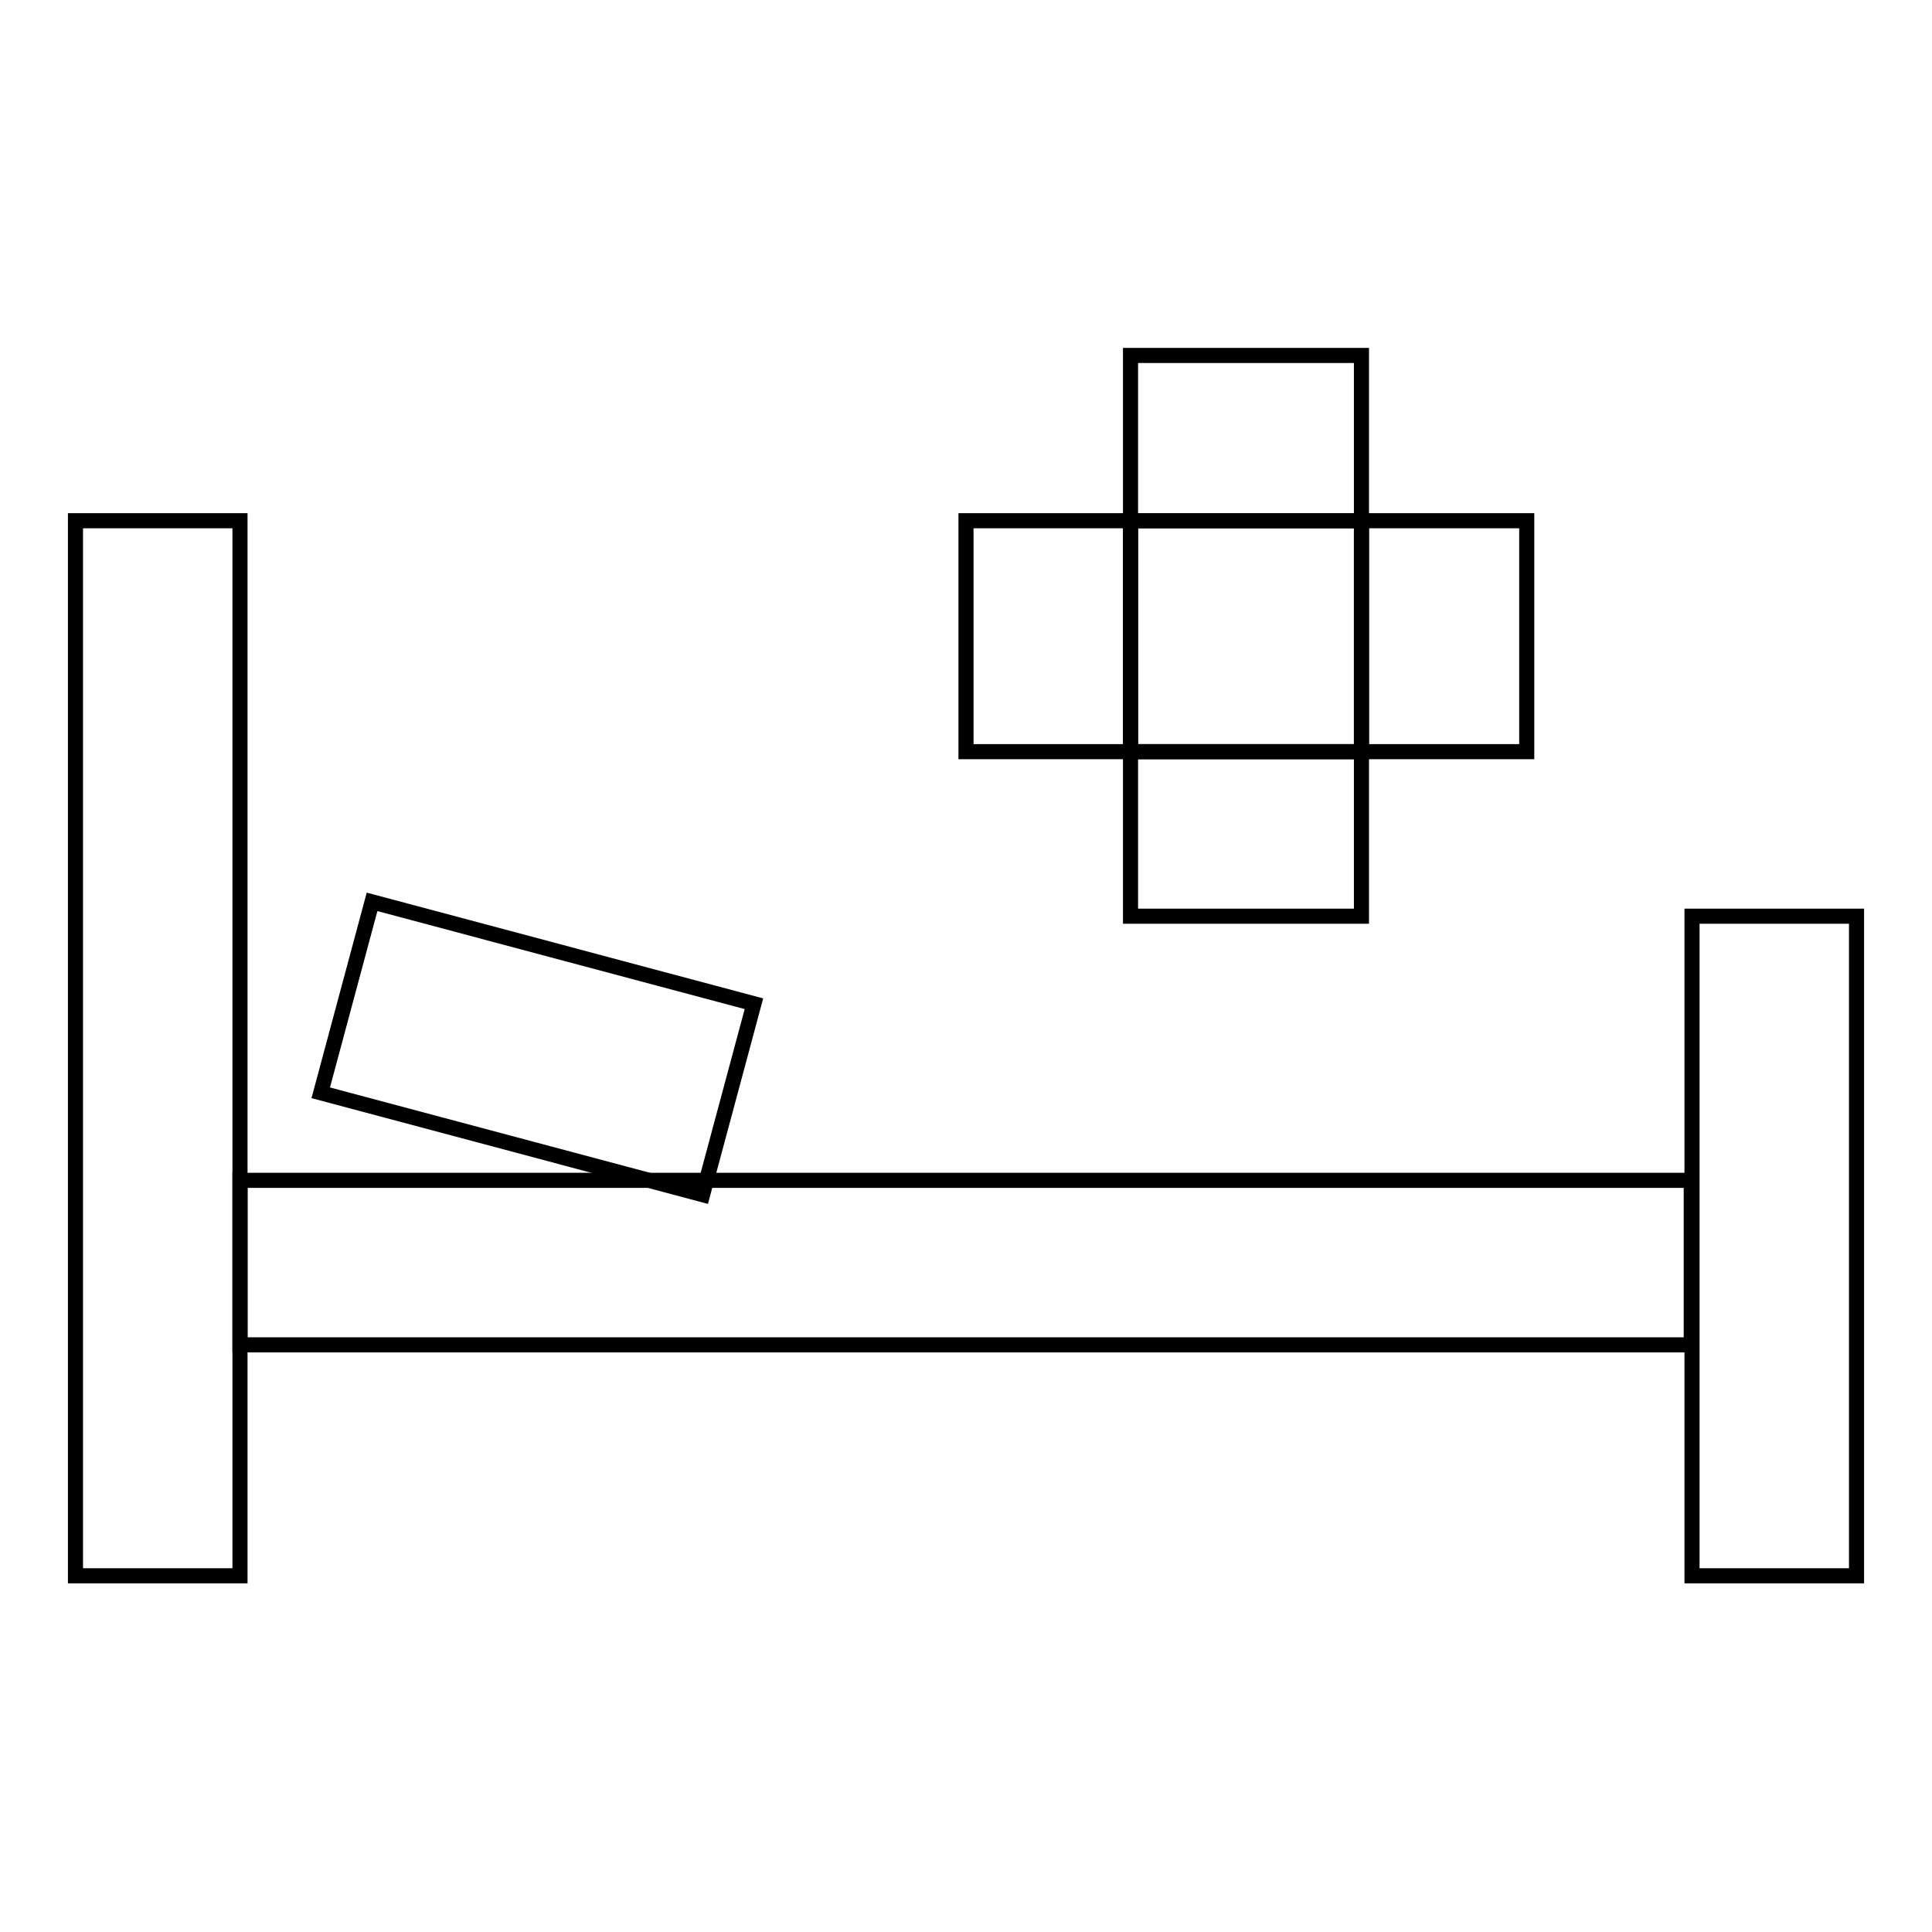
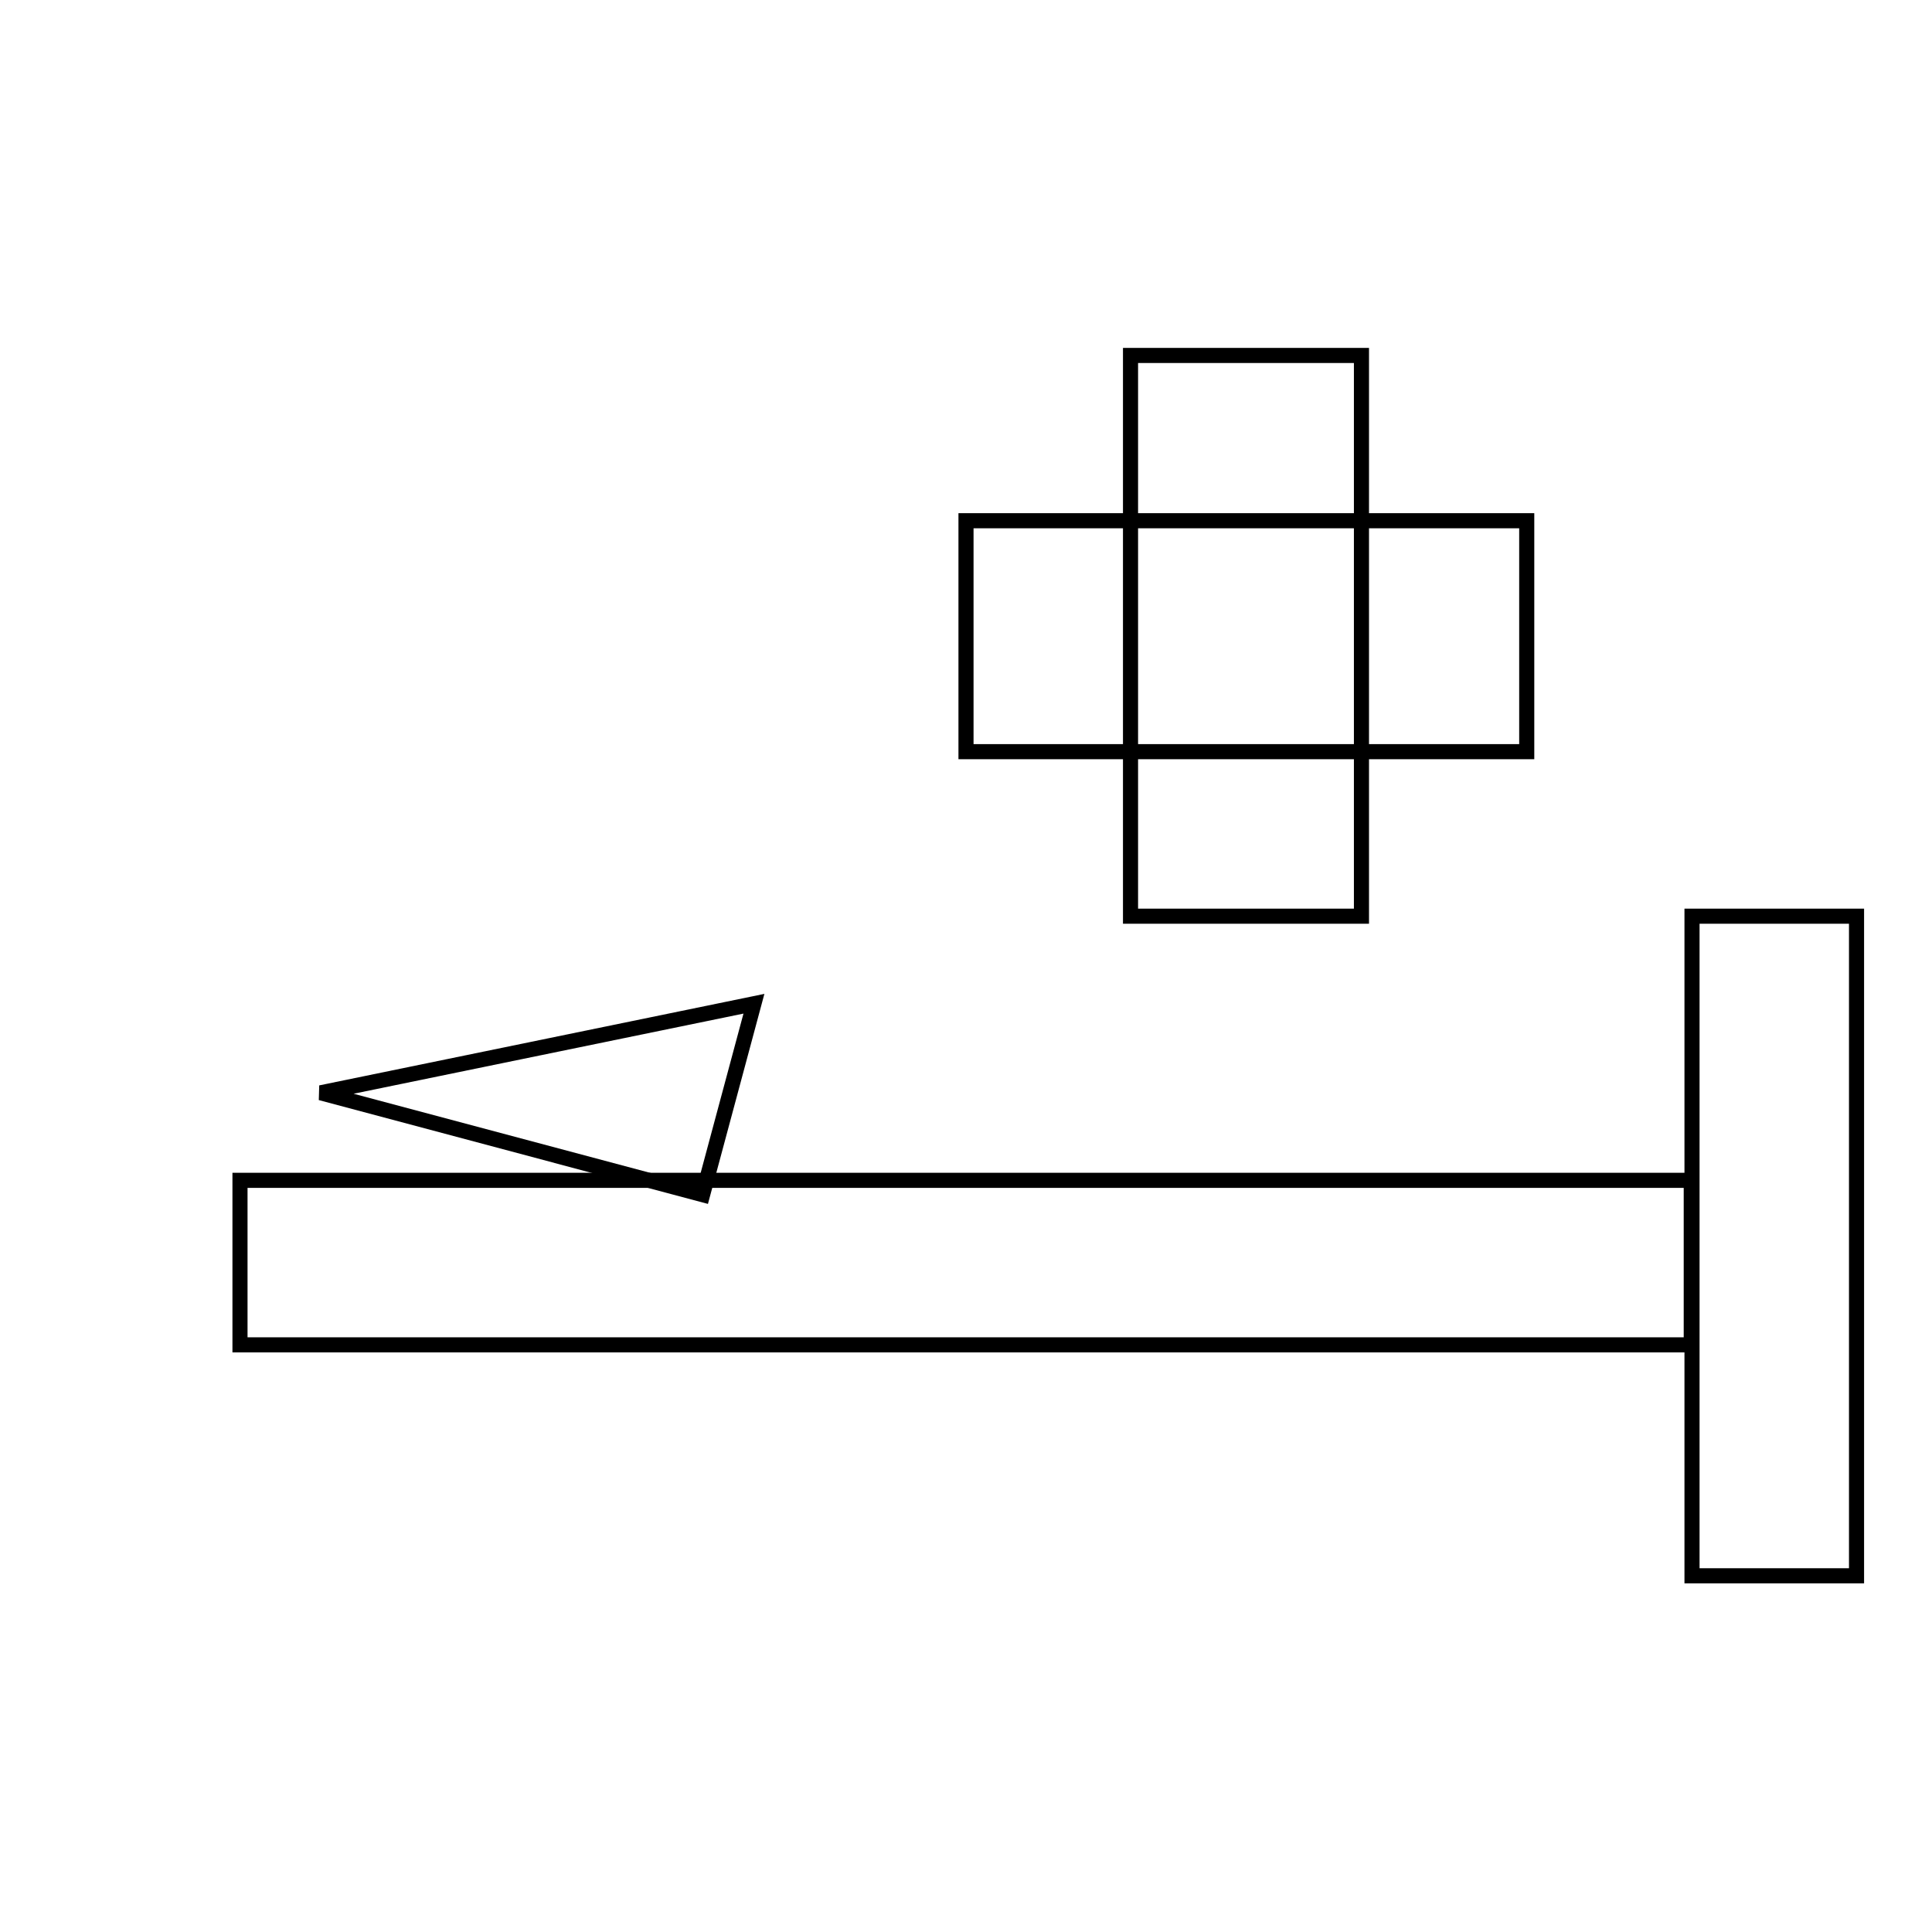
<svg xmlns="http://www.w3.org/2000/svg" version="1.1" x="0px" y="0px" viewBox="0 0 256 256" enable-background="new 0 0 256 256" xml:space="preserve">
  <g>
    <g>
-       <path stroke-width="2" fill-opacity="0" stroke="#000000" d="M10,69h21.8v139.8H10V69L10,69z" />
      <path stroke-width="2" fill-opacity="0" stroke="#000000" d="M224.2,121.4H246v87.4h-21.8V121.4z" />
      <path stroke-width="2" fill-opacity="0" stroke="#000000" d="M31.8,156.4h192.3v21.8H31.8V156.4z" />
-       <path stroke-width="2" fill-opacity="0" stroke="#000000" d="M42.5,144.8l6.8-25.3L99.9,133l-6.8,25.3L42.5,144.8L42.5,144.8z" />
+       <path stroke-width="2" fill-opacity="0" stroke="#000000" d="M42.5,144.8L99.9,133l-6.8,25.3L42.5,144.8L42.5,144.8z" />
      <path stroke-width="2" fill-opacity="0" stroke="#000000" d="M149.8,47.1h30.6v74.3h-30.6V47.1z" />
      <path stroke-width="2" fill-opacity="0" stroke="#000000" d="M128,99.6V69h74.3v30.6H128z" />
-       <path stroke-width="2" fill-opacity="0" stroke="#000000" d="M149.8,69h30.6v30.6h-30.6V69z" />
    </g>
  </g>
</svg>